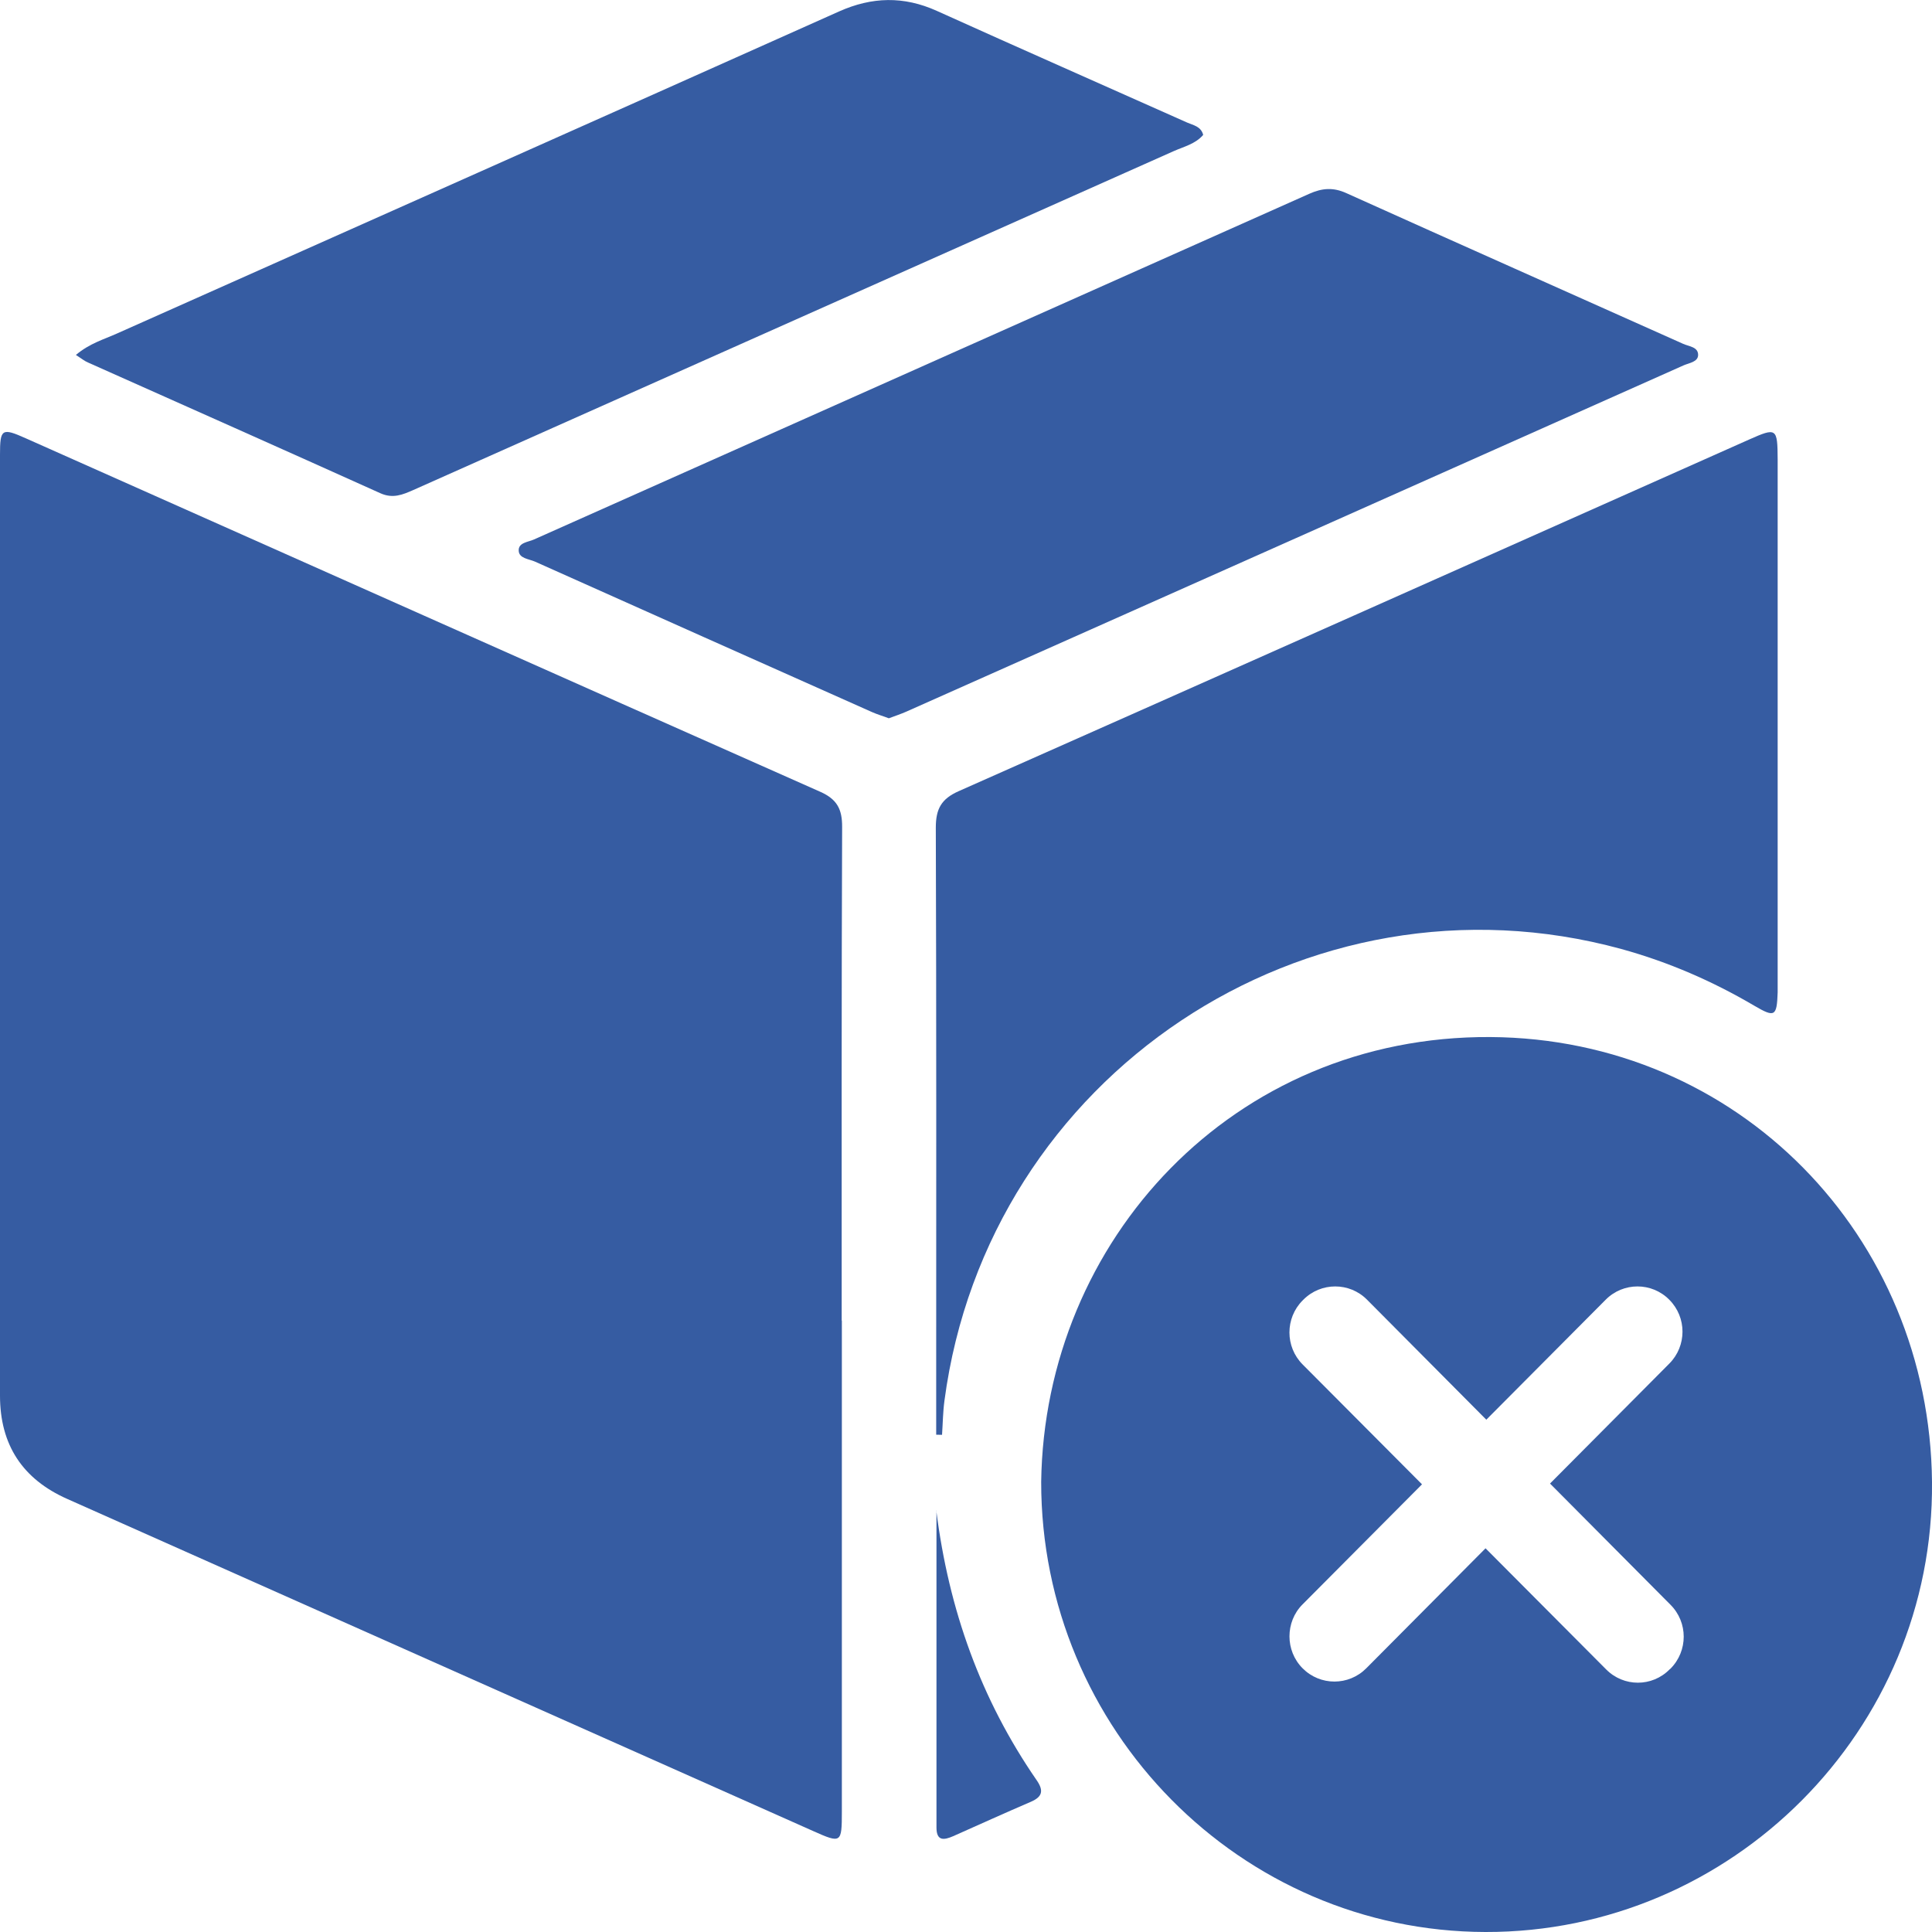
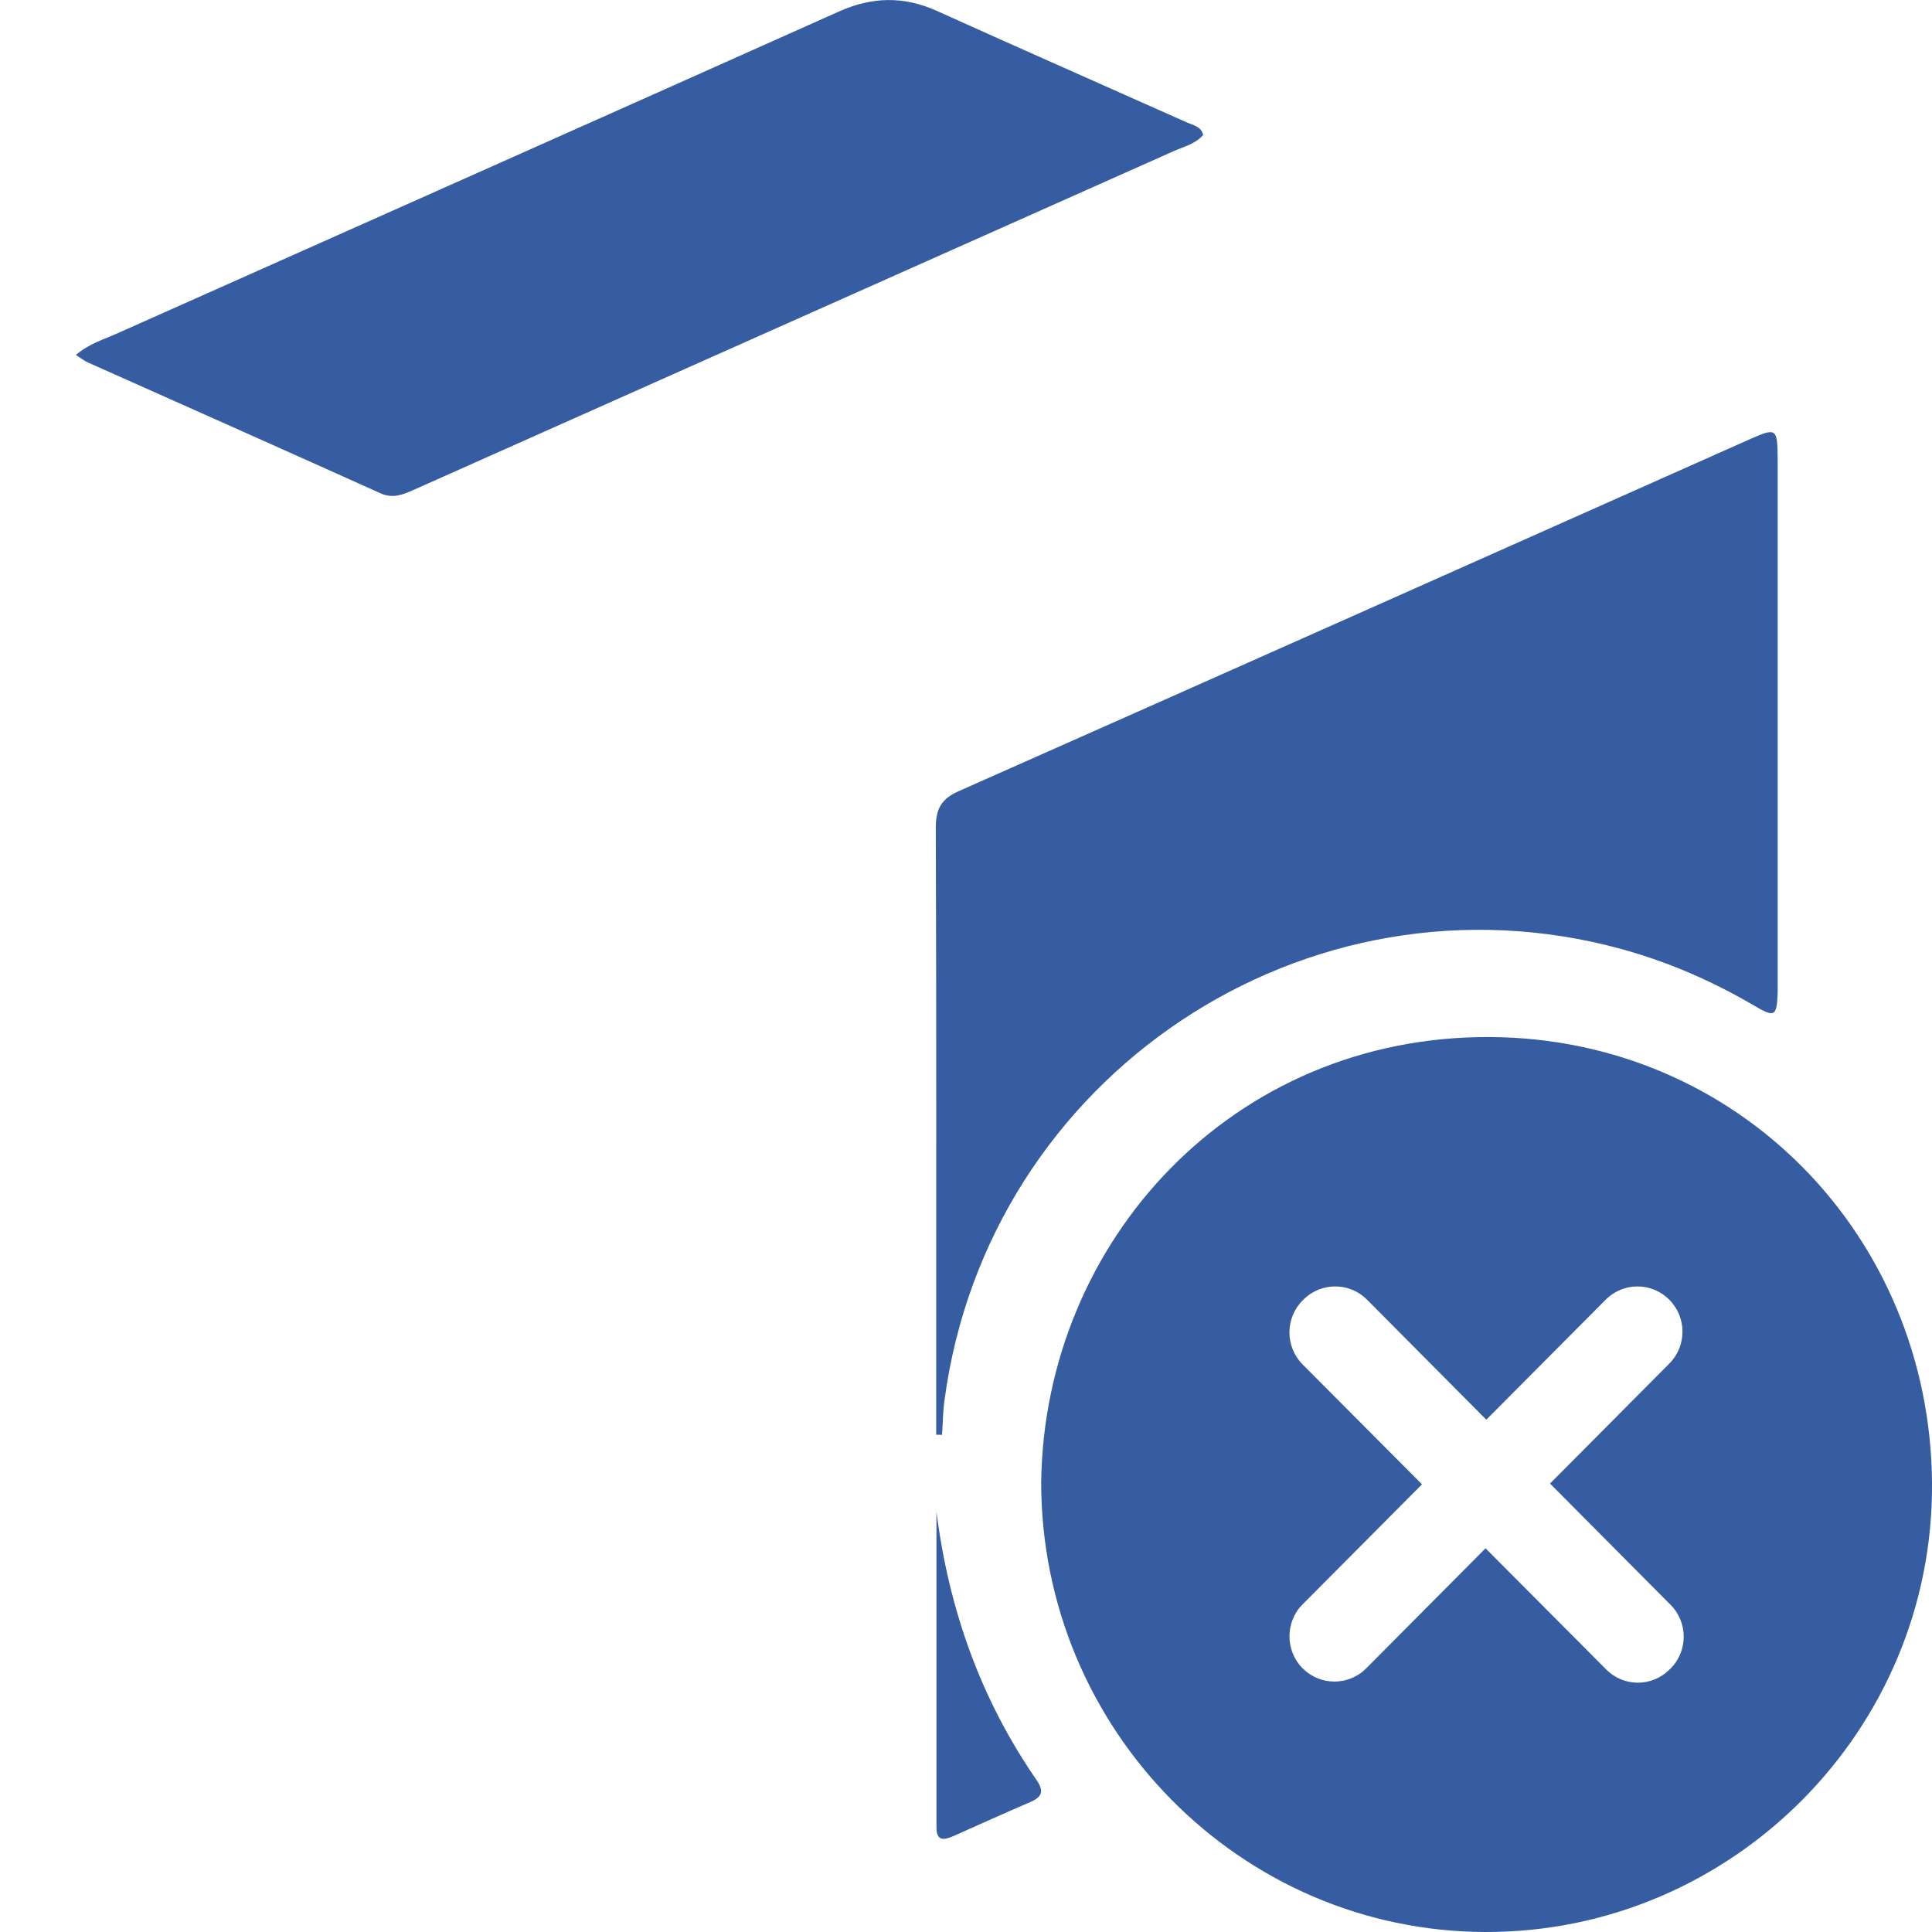
<svg xmlns="http://www.w3.org/2000/svg" width="35" height="35" viewBox="0 0 35 35" fill="none">
  <g clip-path="url(#clip0_80_1309)">
-     <path d="M15.251 23.923C15.251 26.89 15.251 29.857 15.251 32.823C15.251 33.391 15.239 33.398 14.731 33.171C10.228 31.167 5.722 29.159 1.219 27.155C0.407 26.795 0 26.173 0 25.284C0 19.601 0 13.918 0 8.238C0 7.767 0.033 7.746 0.471 7.942C5.268 10.076 10.06 12.215 14.86 14.344C15.164 14.479 15.258 14.659 15.256 14.983C15.244 17.964 15.248 20.945 15.248 23.926L15.251 23.923Z" fill="#365CA2" />
    <path d="M26.999 18.787C22.338 18.759 18.923 22.473 18.862 26.845C18.859 31.331 22.47 34.991 26.912 35C31.368 35.01 35.042 31.347 35 26.847C34.958 22.39 31.488 18.815 26.999 18.787ZM30.262 30.23L30.247 30.242C29.93 30.564 29.414 30.564 29.096 30.242L26.912 28.049L24.751 30.223C24.433 30.543 23.916 30.543 23.598 30.223C23.438 30.062 23.36 29.852 23.36 29.644C23.36 29.436 23.438 29.223 23.598 29.064L25.761 26.89L23.598 24.718C23.28 24.399 23.28 23.878 23.598 23.559L23.612 23.545C23.93 23.225 24.448 23.225 24.765 23.545L26.926 25.719L29.089 23.545C29.407 23.225 29.923 23.225 30.24 23.545C30.401 23.706 30.48 23.916 30.48 24.124C30.48 24.332 30.401 24.543 30.24 24.704L28.08 26.876L30.262 29.071C30.582 29.391 30.582 29.909 30.262 30.23Z" fill="#365CA2" />
    <path d="M16.96 25.986C16.96 25.738 16.96 25.487 16.96 25.239C16.96 21.825 16.965 18.409 16.953 14.995C16.953 14.654 17.052 14.472 17.369 14.332C22.145 12.215 26.914 10.088 31.686 7.963C32.185 7.741 32.201 7.753 32.204 8.323C32.204 11.5 32.204 14.678 32.204 17.855C32.204 17.898 32.204 17.94 32.204 17.98C32.189 18.413 32.152 18.437 31.785 18.222C31.024 17.774 30.224 17.427 29.372 17.192C23.671 15.633 17.892 19.485 17.11 25.371C17.082 25.577 17.08 25.785 17.066 25.993C17.03 25.993 16.997 25.993 16.962 25.991L16.96 25.986Z" fill="#365CA2" />
-     <path d="M16.101 13.012C16.002 12.974 15.896 12.944 15.795 12.899C13.758 11.992 11.725 11.084 9.689 10.173C9.58 10.126 9.404 10.116 9.397 9.979C9.387 9.828 9.569 9.821 9.674 9.773C14.356 7.684 19.038 5.6 23.718 3.511C23.951 3.407 24.151 3.39 24.391 3.499C26.422 4.415 28.459 5.318 30.492 6.229C30.598 6.277 30.768 6.284 30.763 6.435C30.758 6.556 30.603 6.575 30.504 6.617C25.81 8.711 21.117 10.8 16.421 12.891C16.32 12.936 16.214 12.97 16.098 13.014L16.101 13.012Z" fill="#365CA2" />
    <path d="M1.375 6.43C1.624 6.22 1.881 6.149 2.119 6.042C6.478 4.098 10.842 2.158 15.199 0.208C15.797 -0.059 16.371 -0.073 16.969 0.196C18.478 0.878 19.994 1.545 21.508 2.221C21.616 2.269 21.757 2.288 21.797 2.444C21.656 2.609 21.444 2.657 21.258 2.74C16.67 4.786 12.078 6.83 7.488 8.877C7.295 8.962 7.118 9.037 6.892 8.936C5.129 8.141 3.359 7.355 1.594 6.567C1.532 6.541 1.478 6.497 1.375 6.43Z" fill="#365CA2" />
    <path d="M16.962 27.366C17.188 29.161 17.767 30.784 18.782 32.253C18.909 32.438 18.885 32.549 18.68 32.639C18.207 32.842 17.739 33.055 17.268 33.264C17.106 33.334 16.965 33.361 16.965 33.107C16.965 31.193 16.965 29.279 16.965 27.366H16.962Z" fill="#365CA2" />
  </g>
  <defs>
    <clipPath id="clip0_80_1309">
      <rect width="35" height="35" fill="white" />
    </clipPath>
  </defs>
</svg>